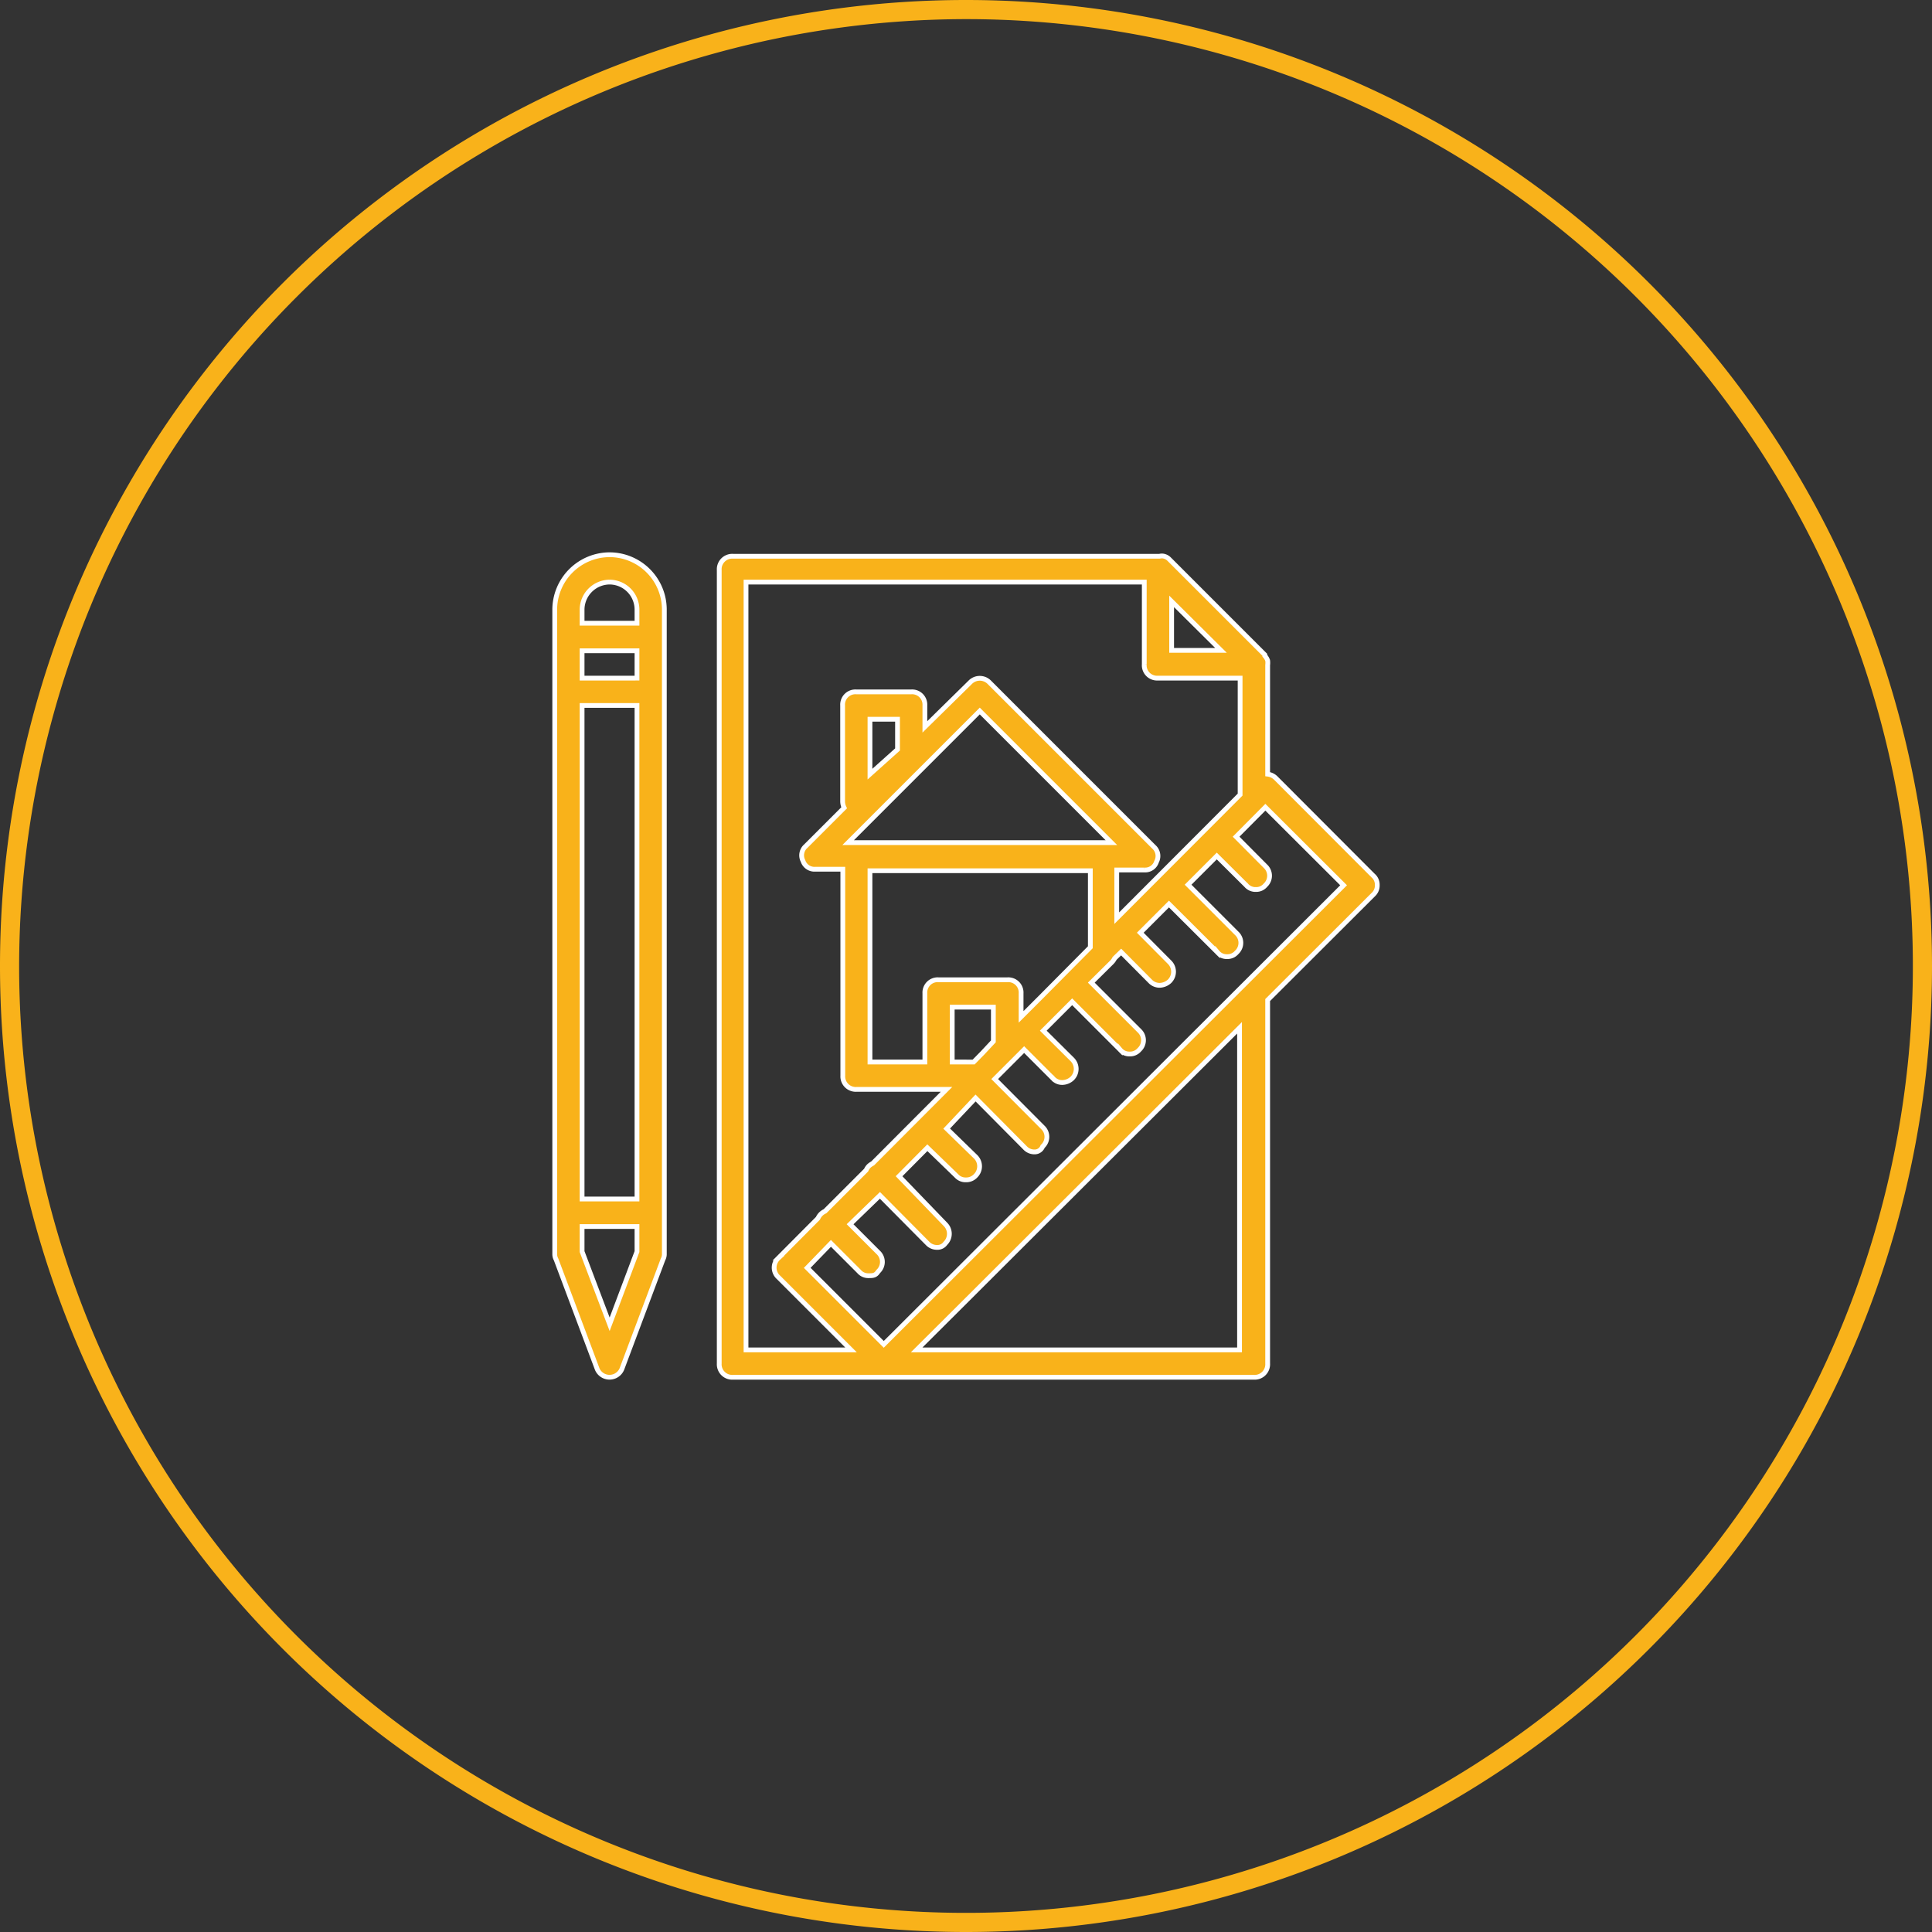
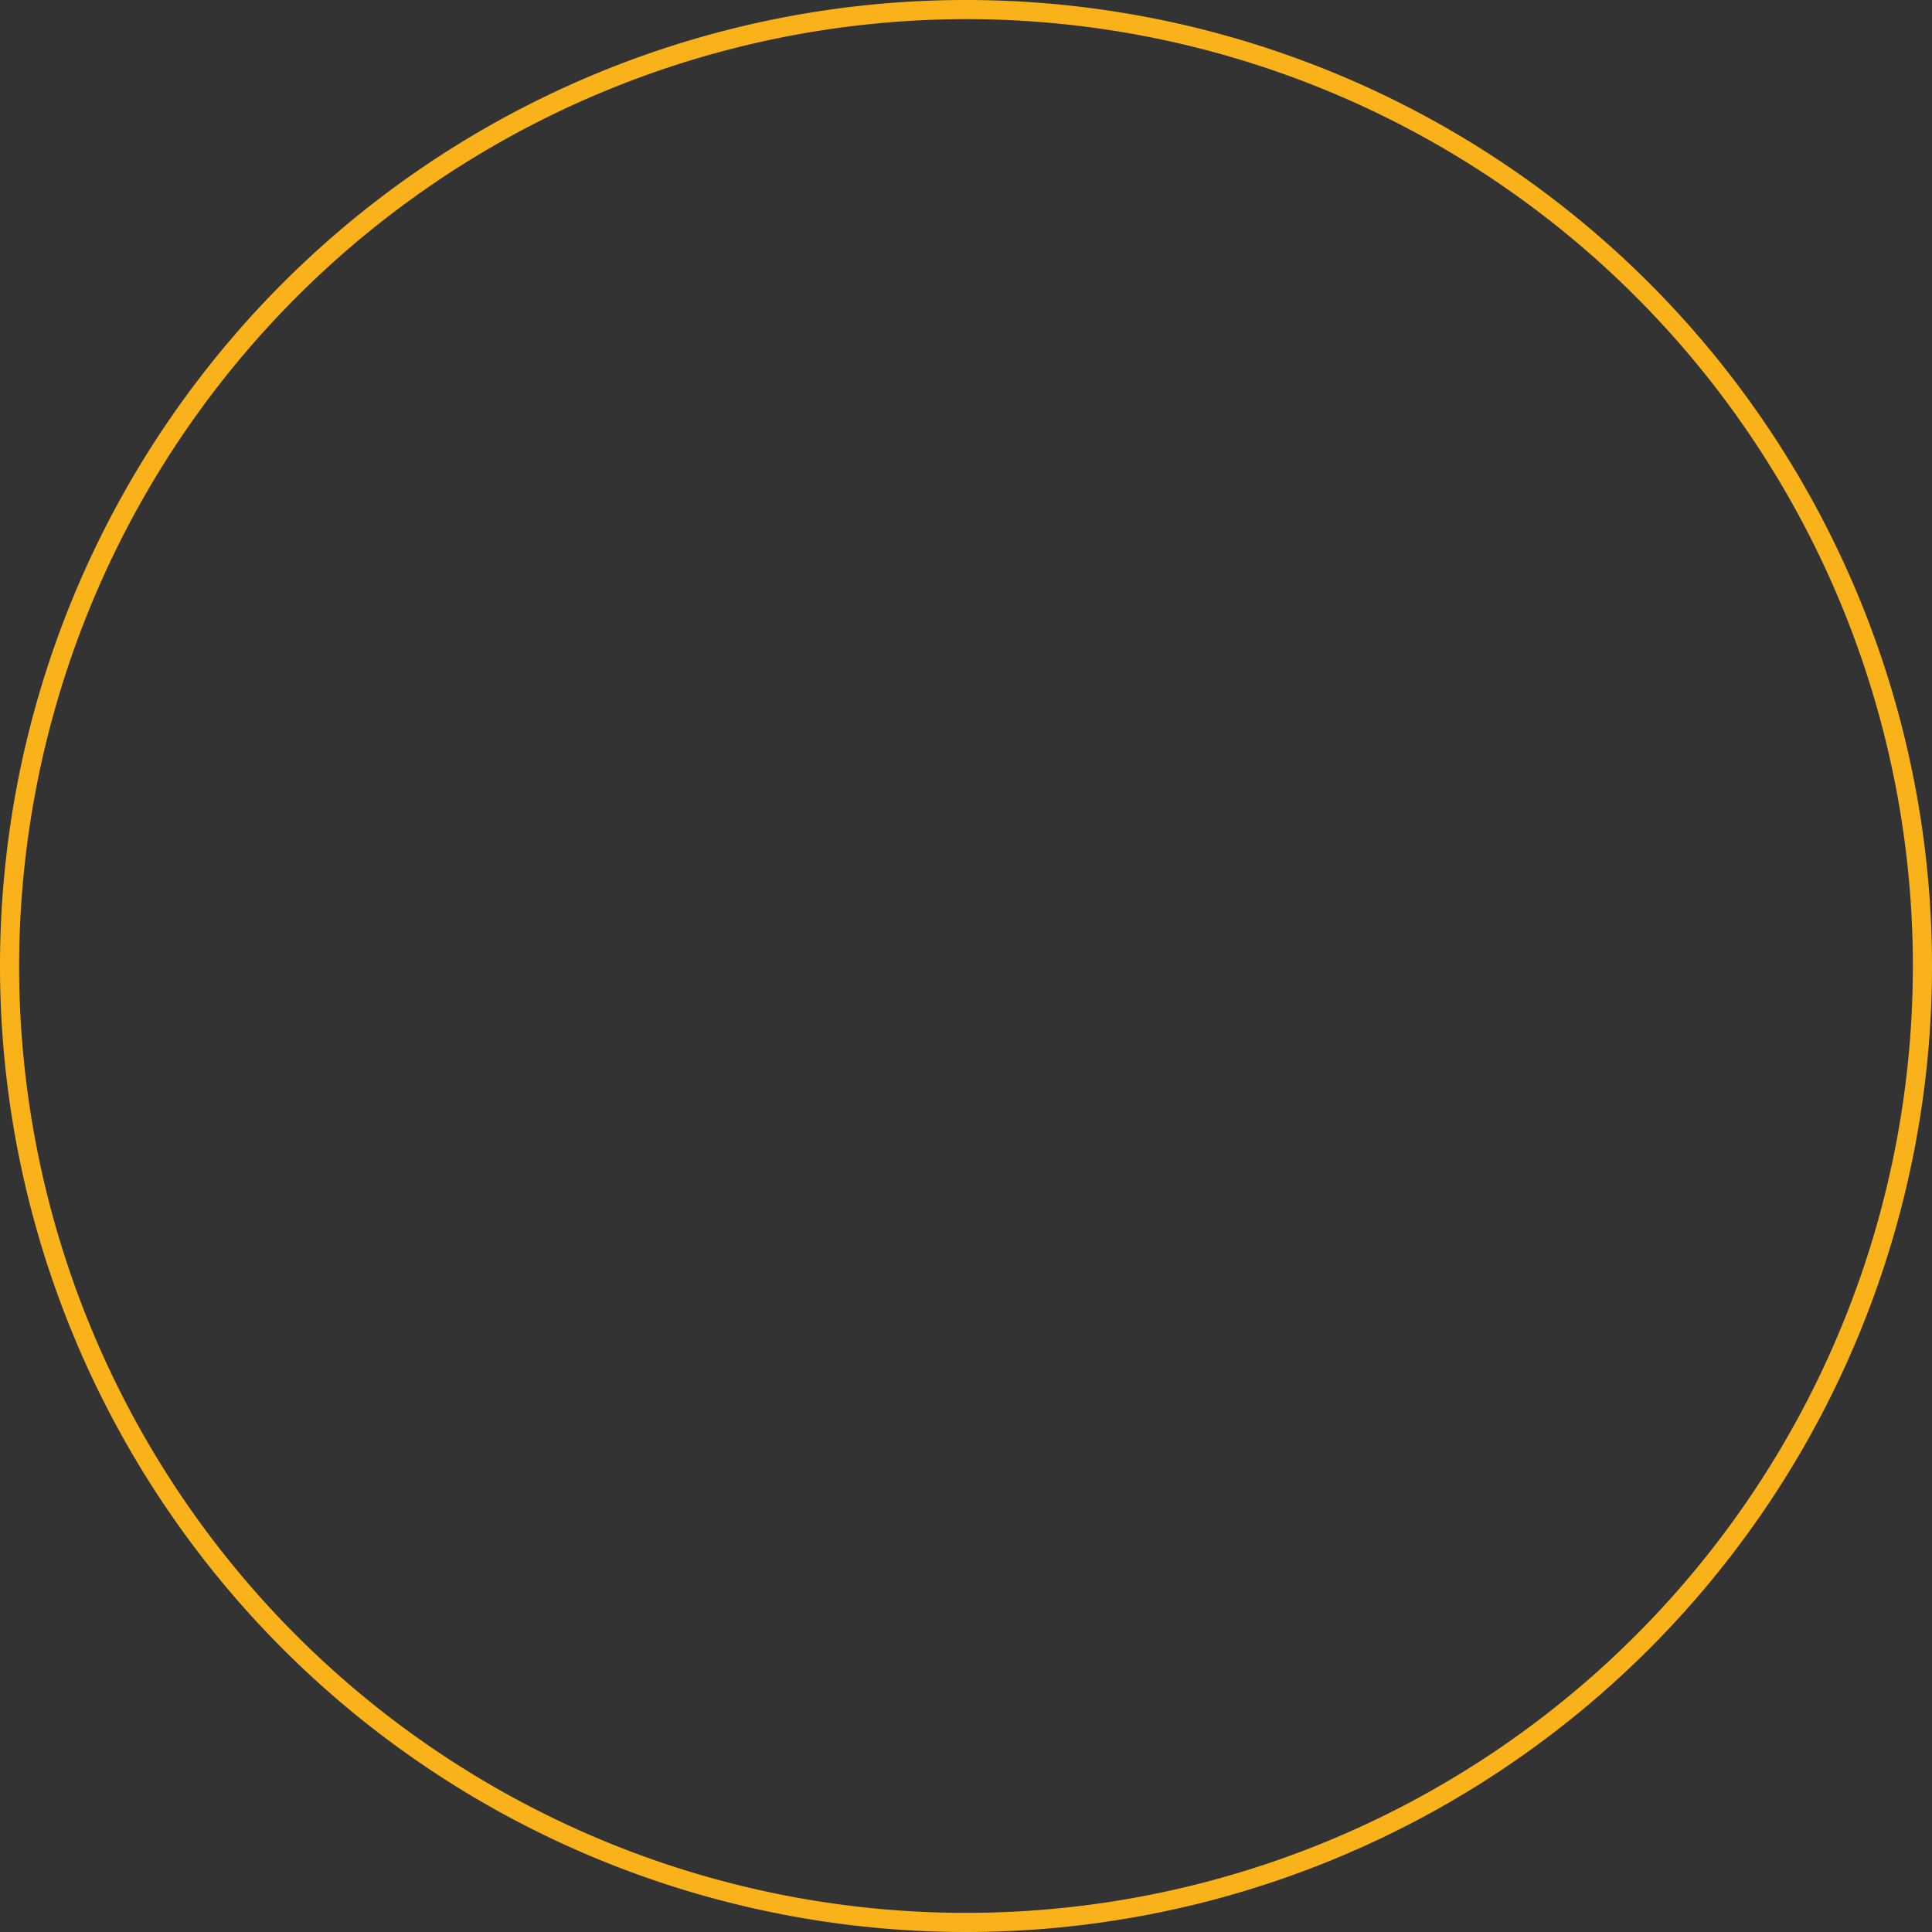
<svg xmlns="http://www.w3.org/2000/svg" id="Layer_1" data-name="Layer 1" viewBox="0 0 101 101">
  <rect x="0" y="0" width="101" height="101" fill="#333333" stroke="none" />
  <defs>
    <style>.cls-1,.cls-2{fill:#f9b21a;}.cls-2{stroke:#fff;stroke-miterlimit:10;stroke-width:0.25px;}</style>
  </defs>
  <path class="cls-1" d="M50.5,1A49.5,49.5,0,1,1,1,50.5,49.56,49.56,0,0,1,50.5,1m0-1h0A50.5,50.5,0,0,0,0,50.5H0A50.5,50.5,0,0,0,50.5,101h0A50.5,50.5,0,0,0,101,50.5h0A50.5,50.5,0,0,0,50.5,0Z" />
-   <path class="cls-2" d="M72,46.27a.63.63,0,0,0-.22-.5L66.7,40.68a.73.73,0,0,0-.43-.21v-5.7a1,1,0,0,0,0-.24.73.73,0,0,0-.15-.25l0-.05-5-5a.08.08,0,0,0,0,0,.57.57,0,0,0-.26-.15.47.47,0,0,0-.24,0H38.32a.68.68,0,0,0-.72.72V71.28a.68.68,0,0,0,.72.72H65.55a.68.68,0,0,0,.72-.72v-19l5.52-5.51A.64.64,0,0,0,72,46.27ZM45.48,55.52v-10H57v4l-2.62,2.64-1,1V51.93a.67.67,0,0,0-.72-.71H49.07a.67.67,0,0,0-.72.71v3.59Zm0-15.05V37.6h1.44v1.58Zm12.19,3.58H44.34l6.88-6.88,6.88,6.88Zm-7.89,8.6h2.15v1.79l-.56.6-.47.48H49.78V52.65ZM63.83,34H61.25V31.44ZM39,30.43H59.82v4.3a.67.67,0,0,0,.71.72h4.3v6.09L58.38,48V45.48h1.44a.62.62,0,0,0,.64-.43.64.64,0,0,0-.14-.78l-8.6-8.6a.7.7,0,0,0-1,0L48.35,38V36.88a.67.67,0,0,0-.72-.71H44.77a.67.67,0,0,0-.72.71v5a.78.78,0,0,0,.08.35l-2,2a.64.64,0,0,0-.15.78.63.63,0,0,0,.65.43h1.43V56.23a.68.68,0,0,0,.72.72h4.7l-3.86,3.87a.9.9,0,0,0-.2.14.7.7,0,0,0-.14.21l-2.15,2.15a.72.72,0,0,0-.37.37l-2.07,2.08a.68.68,0,0,0,0,1l3.8,3.8H39Zm25.8,23.3V70.57H47.92l2.53-2.52ZM46.2,70.28l-4-4L43.44,65l1.47,1.47a.63.63,0,0,0,.5.22c.22,0,.36,0,.5-.22a.68.68,0,0,0,0-1L44.44,64,46,62.49,48.49,65a.67.67,0,0,0,.5.21.5.5,0,0,0,.43-.21.7.7,0,0,0,0-1L47,61.49,48.48,60,50,61.47a.64.64,0,0,0,.5.21.66.66,0,0,0,.5-.21.7.7,0,0,0,0-1L49.49,59,51,57.4,53.58,60a.67.67,0,0,0,.5.22.45.45,0,0,0,.43-.29.68.68,0,0,0,0-1L52,56.41l1.54-1.54,1.51,1.51a.64.64,0,0,0,.5.21.78.78,0,0,0,.5-.21.7.7,0,0,0,0-1l-1.51-1.5,1.51-1.51,2.51,2.51a.62.62,0,0,0,.5.22.63.63,0,0,0,.5-.22.68.68,0,0,0,0-1l-2.51-2.51,1.08-1.07a.81.81,0,0,0,.14-.2l.34-.33,1.52,1.53a.68.68,0,0,0,.51.21.8.8,0,0,0,.5-.21.7.7,0,0,0,0-1l-1.53-1.54,1.5-1.5,2.54,2.53a.62.62,0,0,0,.5.22.63.63,0,0,0,.5-.22.68.68,0,0,0,0-1l-2.54-2.54,1.5-1.5,1.54,1.53a.63.63,0,0,0,.5.22.62.62,0,0,0,.5-.22.68.68,0,0,0,0-1l-1.53-1.54,1.53-1.54,4.09,4.08Z" />
-   <path class="cls-2" d="M31.87,29A2.88,2.88,0,0,0,29,31.87V65.55a.58.58,0,0,0,.07.29l2.15,5.73a.7.7,0,0,0,1.29,0l2.15-5.73a.58.58,0,0,0,.07-.29V31.87A2.87,2.87,0,0,0,31.87,29Zm-1.44,7.88H33.3v25.8H30.43Zm0-2.86H33.3v1.43H30.43Zm1.44-3.59a1.44,1.44,0,0,1,1.43,1.44v.71H30.43v-.71A1.45,1.45,0,0,1,31.87,30.43Zm1.43,35-1.43,3.8-1.44-3.8V64.12H33.3v1.29Z" />
</svg>